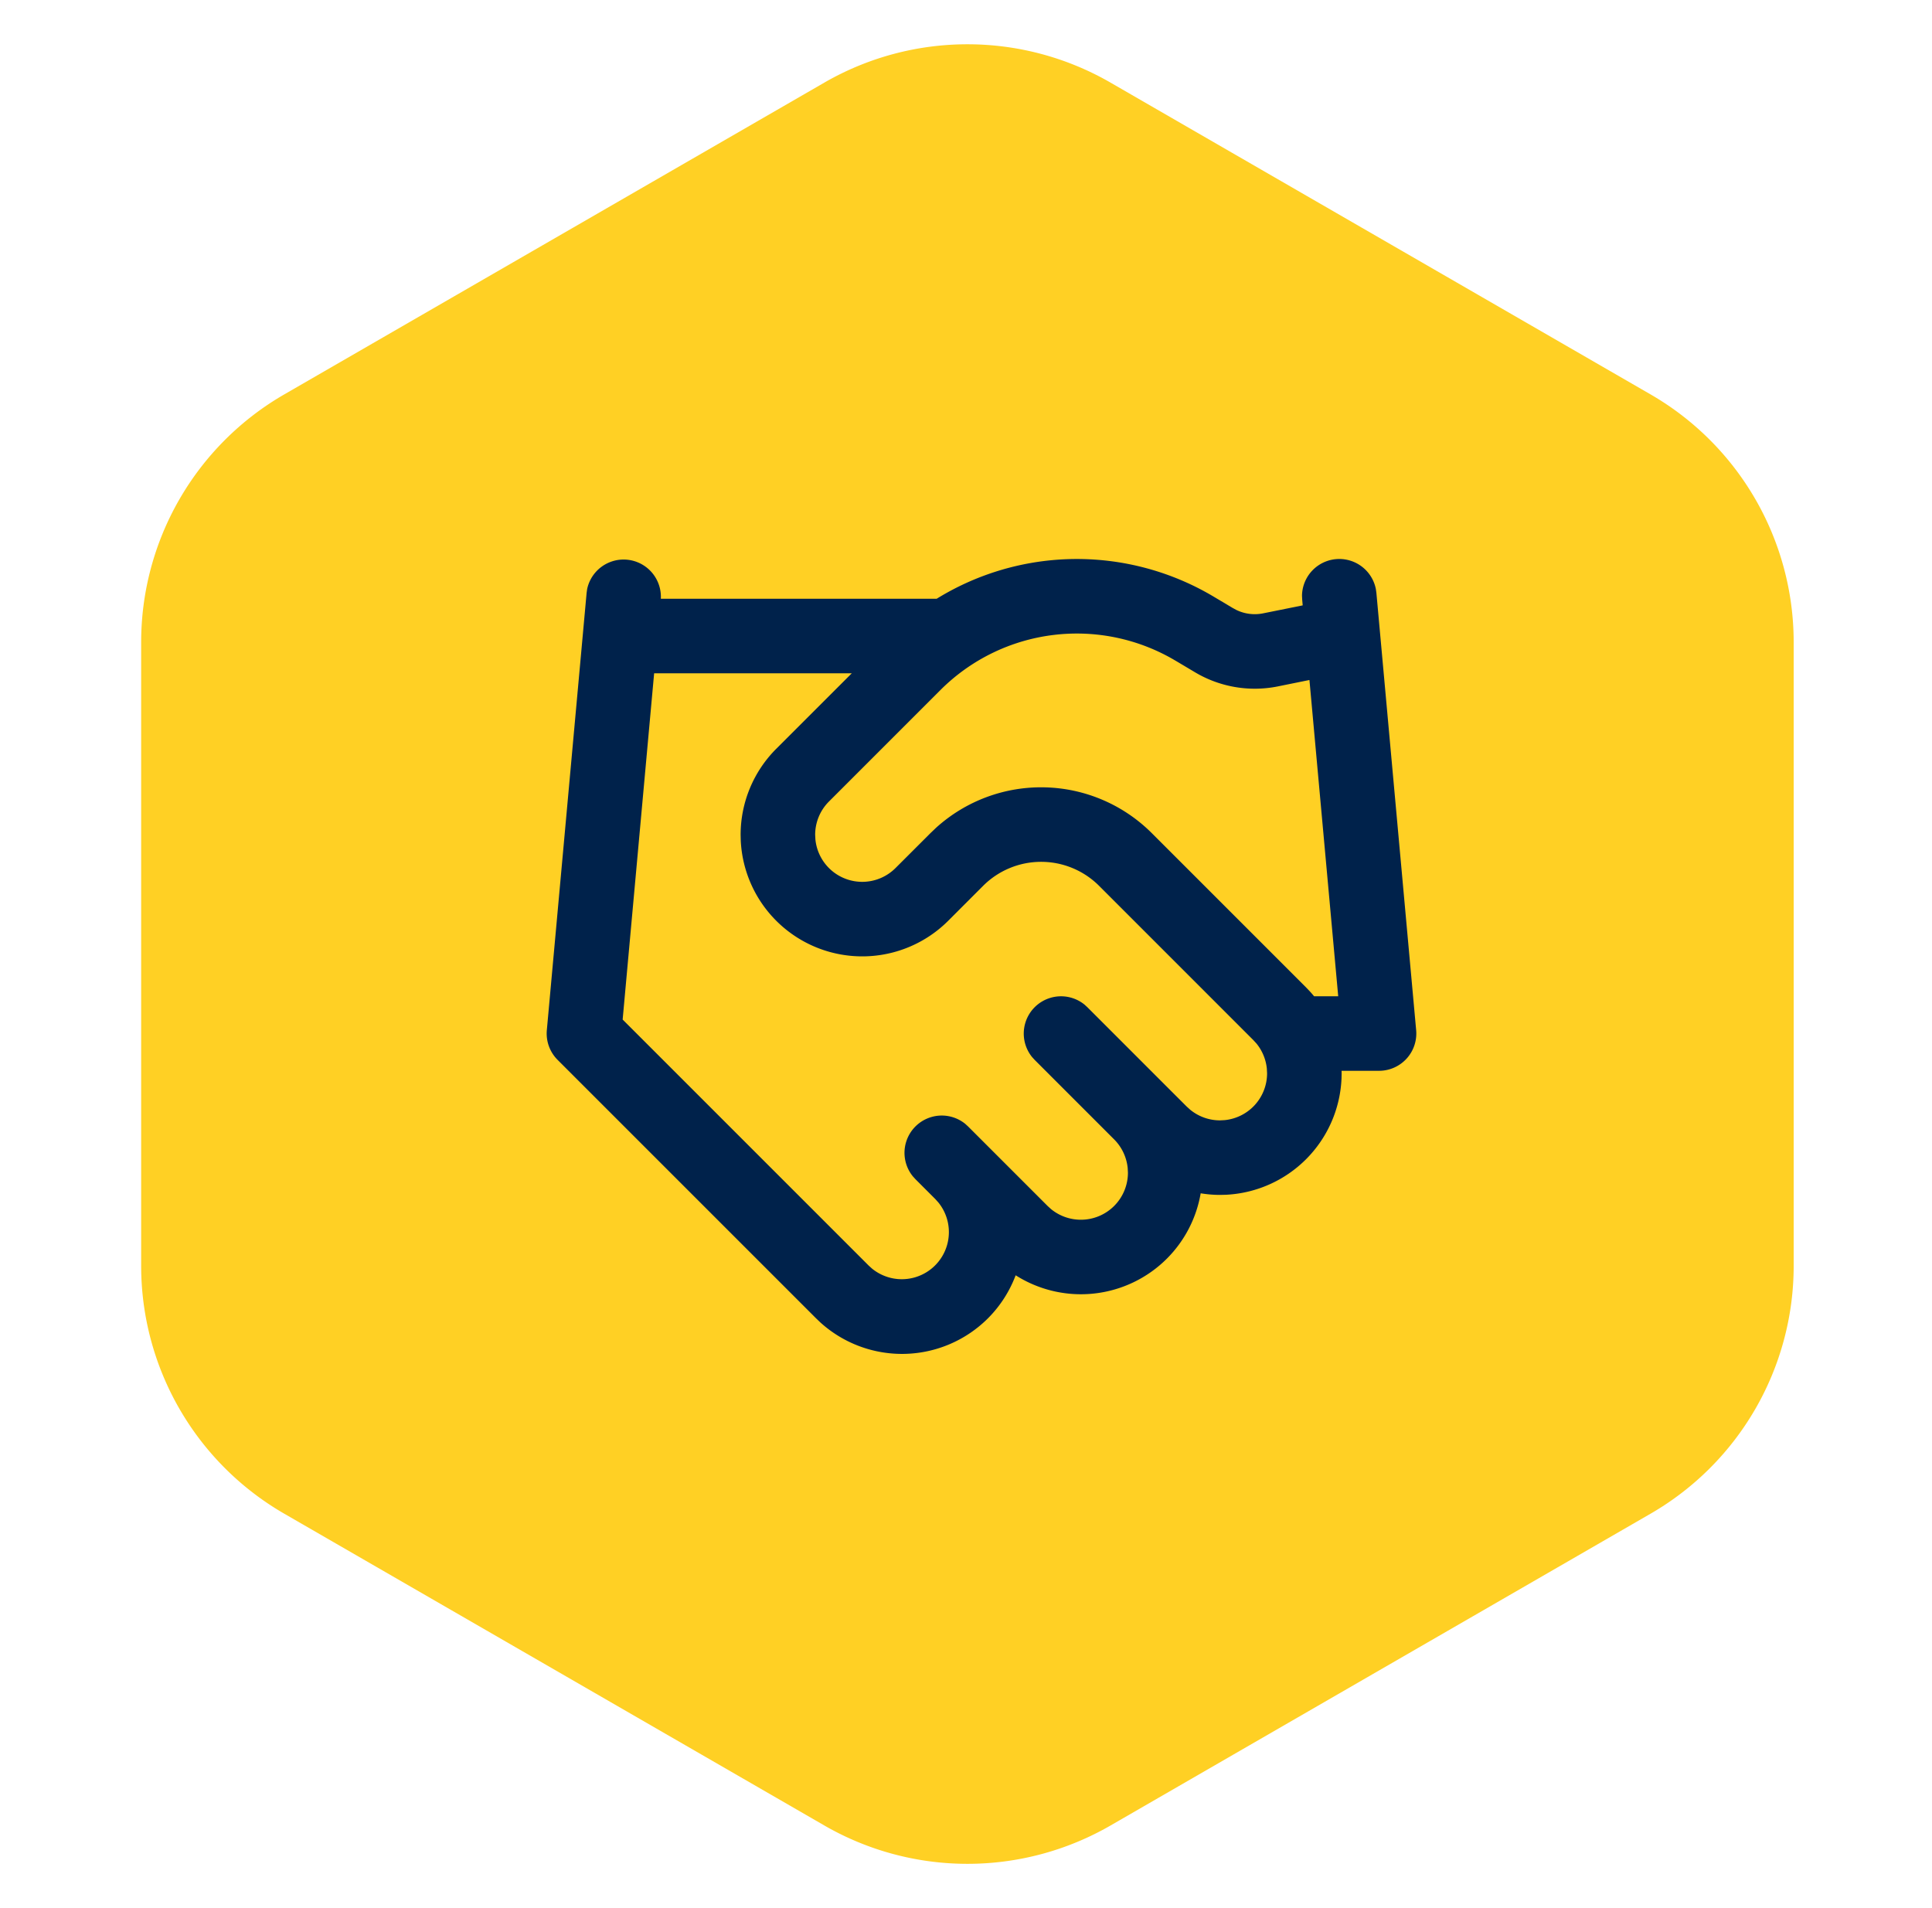
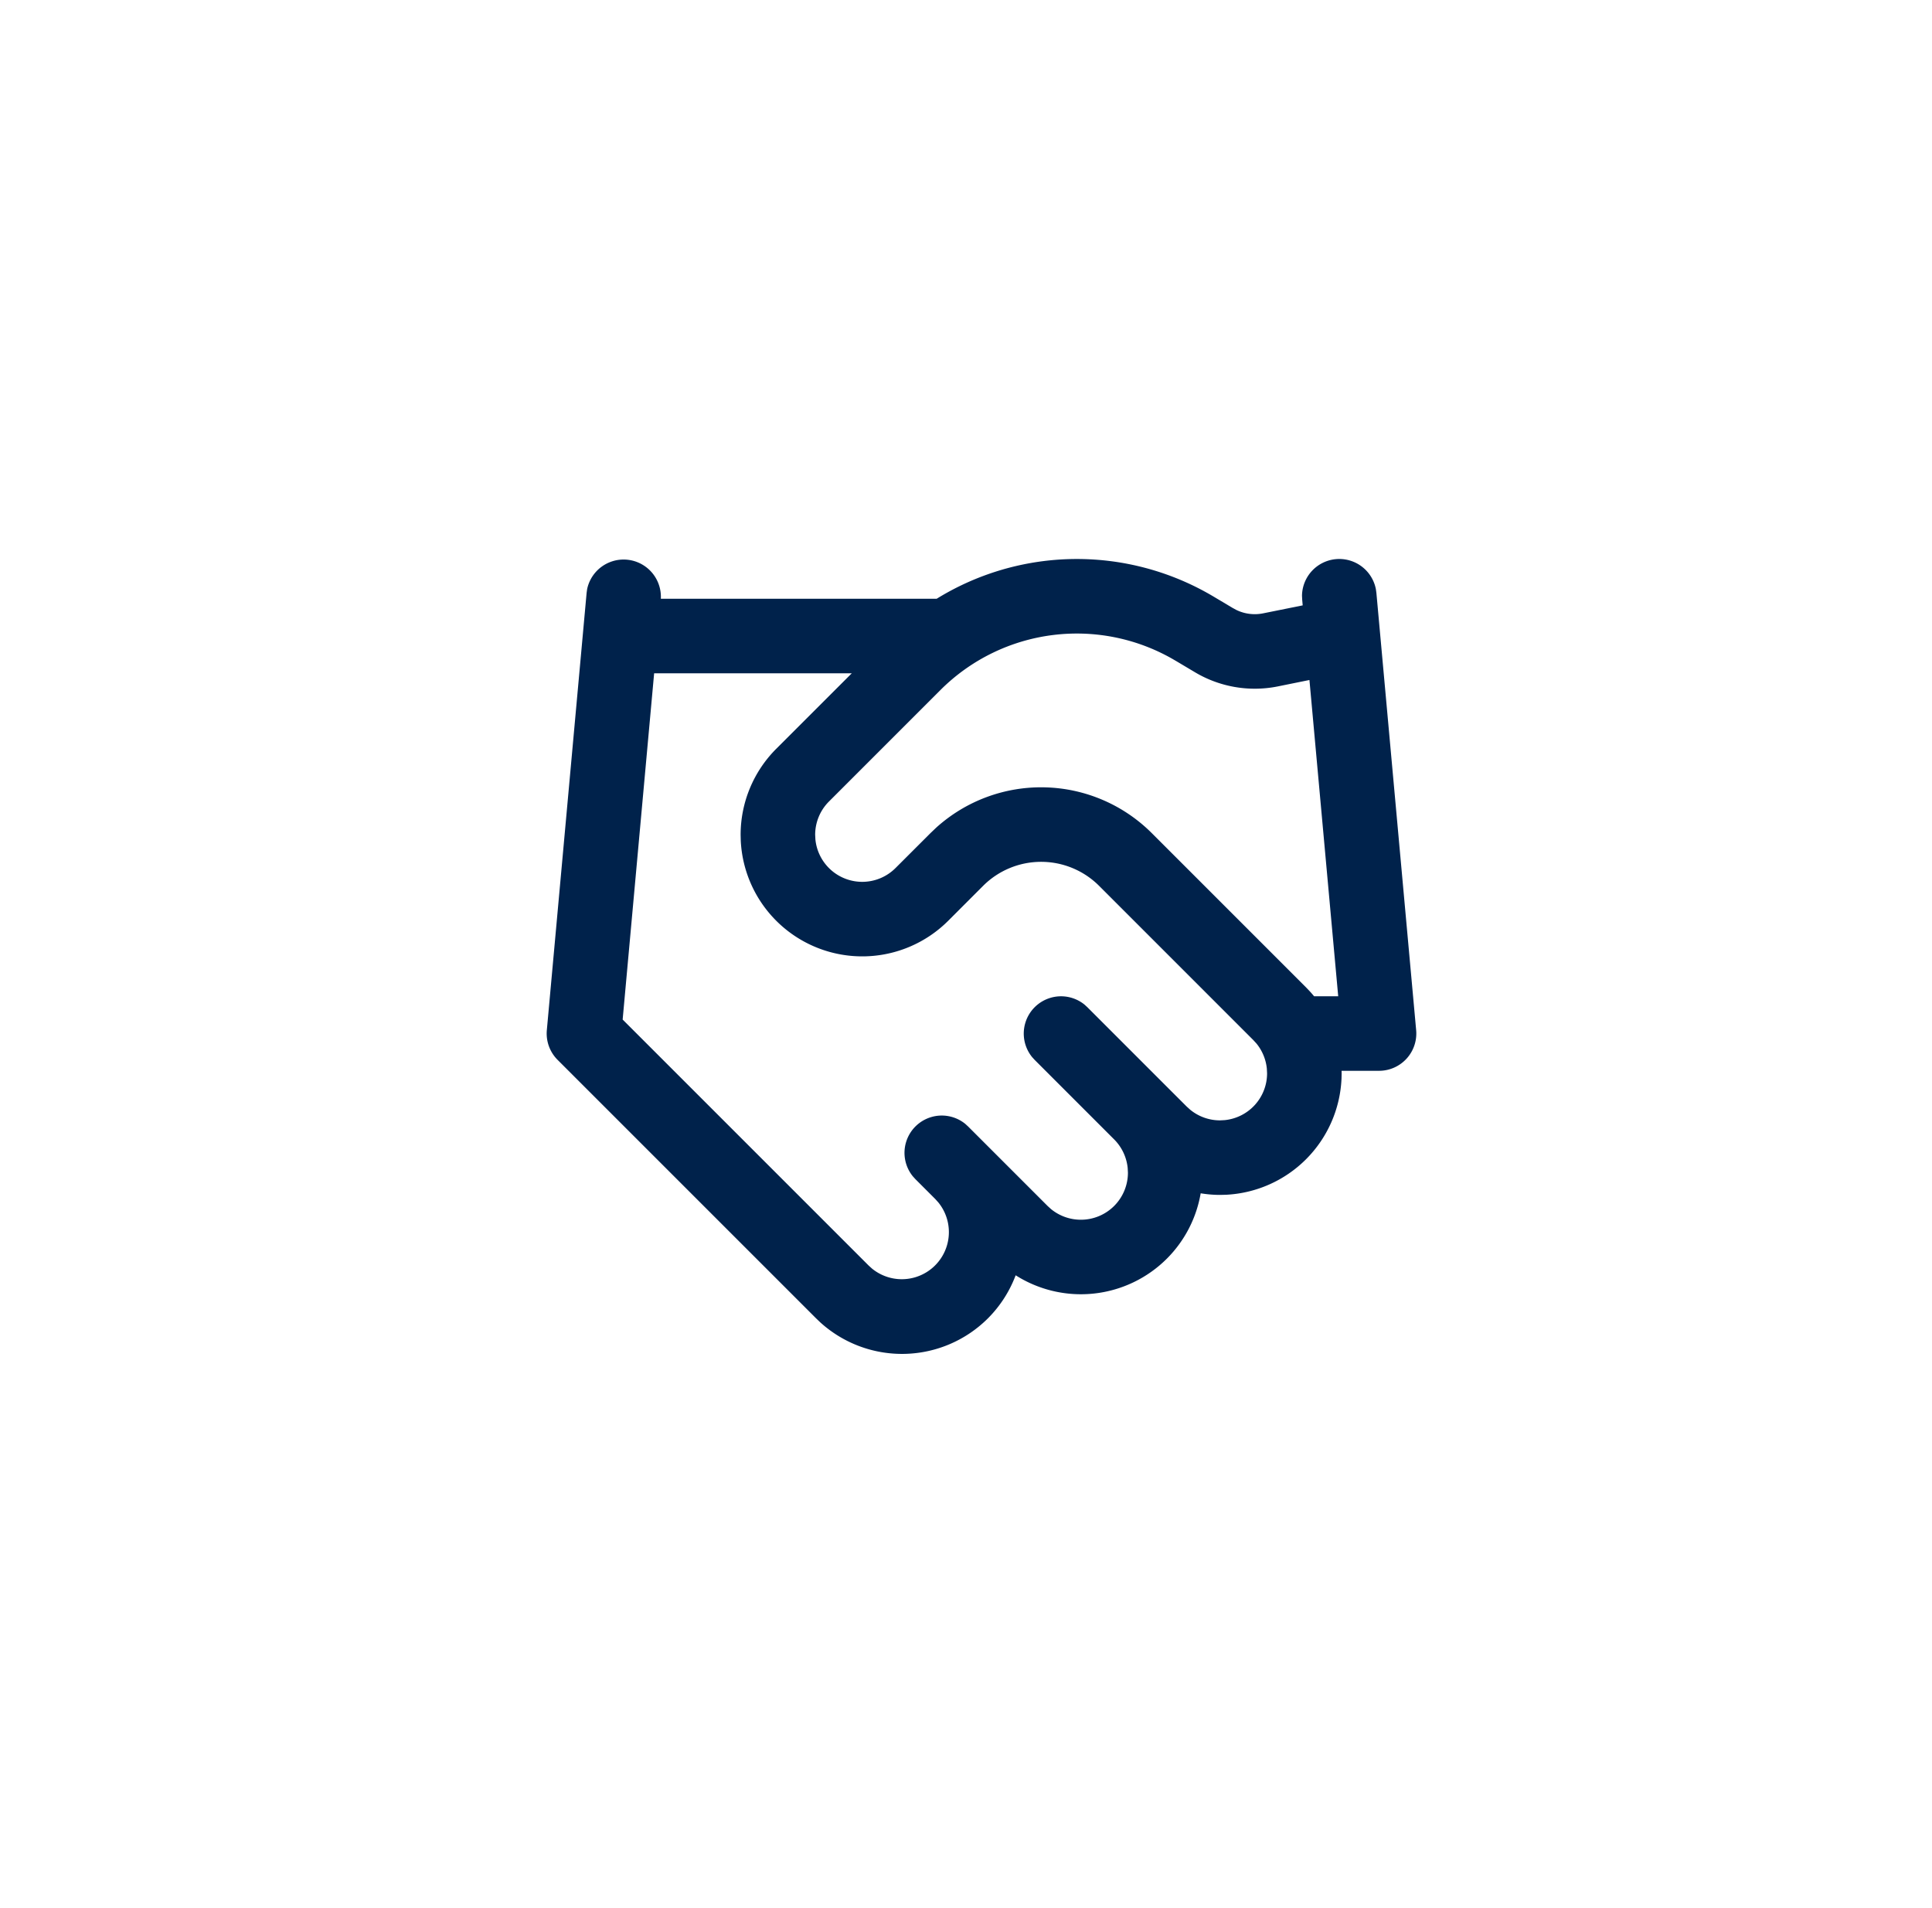
<svg xmlns="http://www.w3.org/2000/svg" width="81" height="80" fill="none">
-   <path fill="#FFD024" d="M34.56 3.464a12 12 0 0 1 12 0l22.641 13.072a12 12 0 0 1 6 10.392v26.144a12 12 0 0 1-6 10.392l-22.64 13.072a12 12 0 0 1-12 0L11.918 63.464a12 12 0 0 1-6-10.392V26.928a12 12 0 0 1 6-10.392L34.56 3.464Z" />
  <path fill="#00224B" d="M53.113 44.805a1.974 1.974 0 0 0-.437-1.056l-.132-.144-6.466-6.467a3.439 3.439 0 0 0-4.858 0l-1.466 1.467a5.099 5.099 0 0 1-8.697-3.352L31.051 35a5.1 5.1 0 0 1 1.493-3.605l3.167-3.166h-8.286l-1.32 14.517 10.316 10.316.144.13a1.974 1.974 0 0 0 2.777-2.776l-.13-.145-.834-.834-.107-.118a1.563 1.563 0 0 1 2.198-2.199l.118.108 3.334 3.334.143.13a1.972 1.972 0 0 0 1.252.447 1.973 1.973 0 0 0 1.973-1.973l-.01-.194a1.979 1.979 0 0 0-.559-1.192l-3.342-3.343-.107-.118a1.563 1.563 0 0 1 2.198-2.199l.118.108 3.323 3.324.011.01.011.012.822.821.145.131c.351.288.792.447 1.25.447l.195-.01A1.973 1.973 0 0 0 53.123 45l-.01-.195Zm3.129.448a5.1 5.1 0 0 1-4.84 4.839l-.253.006c-.273 0-.544-.024-.81-.067a5.092 5.092 0 0 1-1.418 2.74 5.1 5.1 0 0 1-6.339.697 5.095 5.095 0 0 1-1.16 1.803 5.099 5.099 0 0 1-7.027.175l-.183-.175-10.834-10.834a1.564 1.564 0 0 1-.452-1.246l1.668-18.332.022-.16a1.563 1.563 0 0 1 3.09.405H39.27a11.21 11.21 0 0 1 4.507-1.583 11.211 11.211 0 0 1 7.123 1.504l.783.466.008.005.145.078a1.77 1.77 0 0 0 1.112.143l1.668-.336-.021-.24-.008-.16a1.563 1.563 0 0 1 3.097-.281l.022.159 1.667 18.332a1.563 1.563 0 0 1-1.555 1.704h-1.572l.003.105-.006.253ZM34.186 35.194a1.973 1.973 0 0 0 3.358 1.201l1.468-1.467.235-.224a6.563 6.563 0 0 1 9.04.224l6.467 6.467.174.183c.057.063.113.127.166.192h1.011l-1.206-13.26-1.342.272-.006.001a4.897 4.897 0 0 1-3.476-.613l-.775-.461-.003-.001a8.088 8.088 0 0 0-9.86 1.214l-4.683 4.683c-.37.37-.578.872-.578 1.395l.01.194Z" />
</svg>